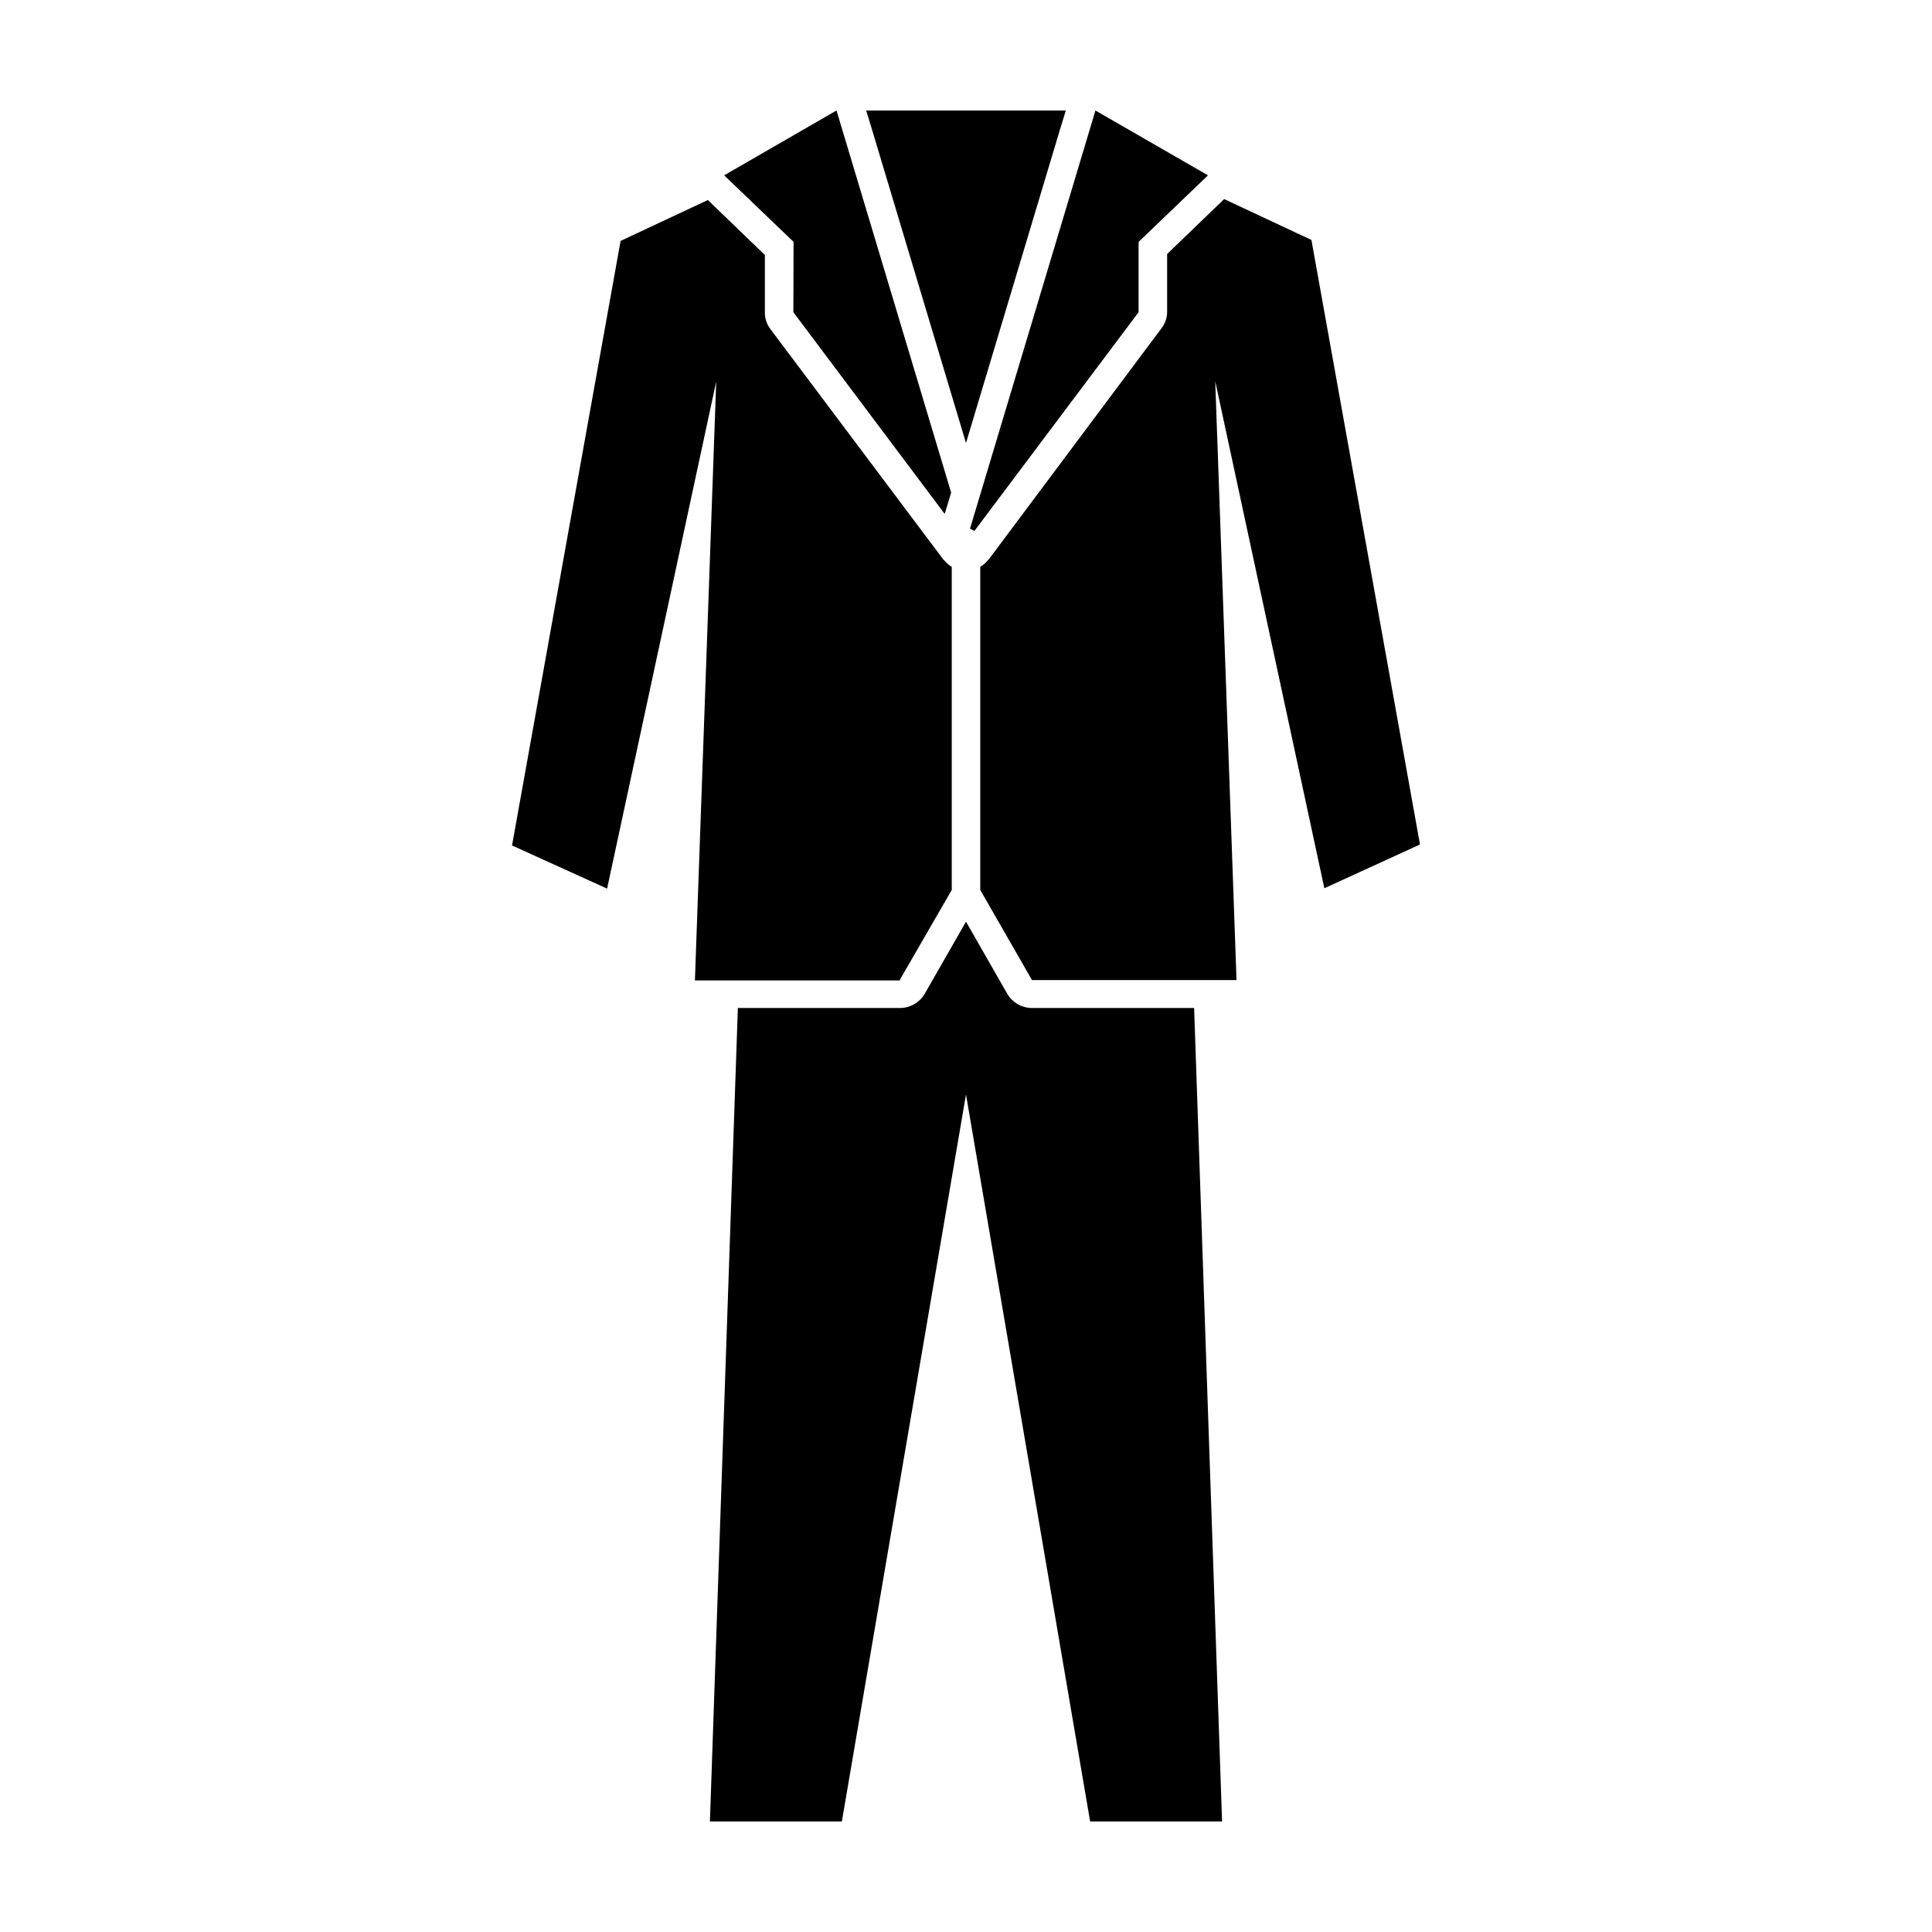
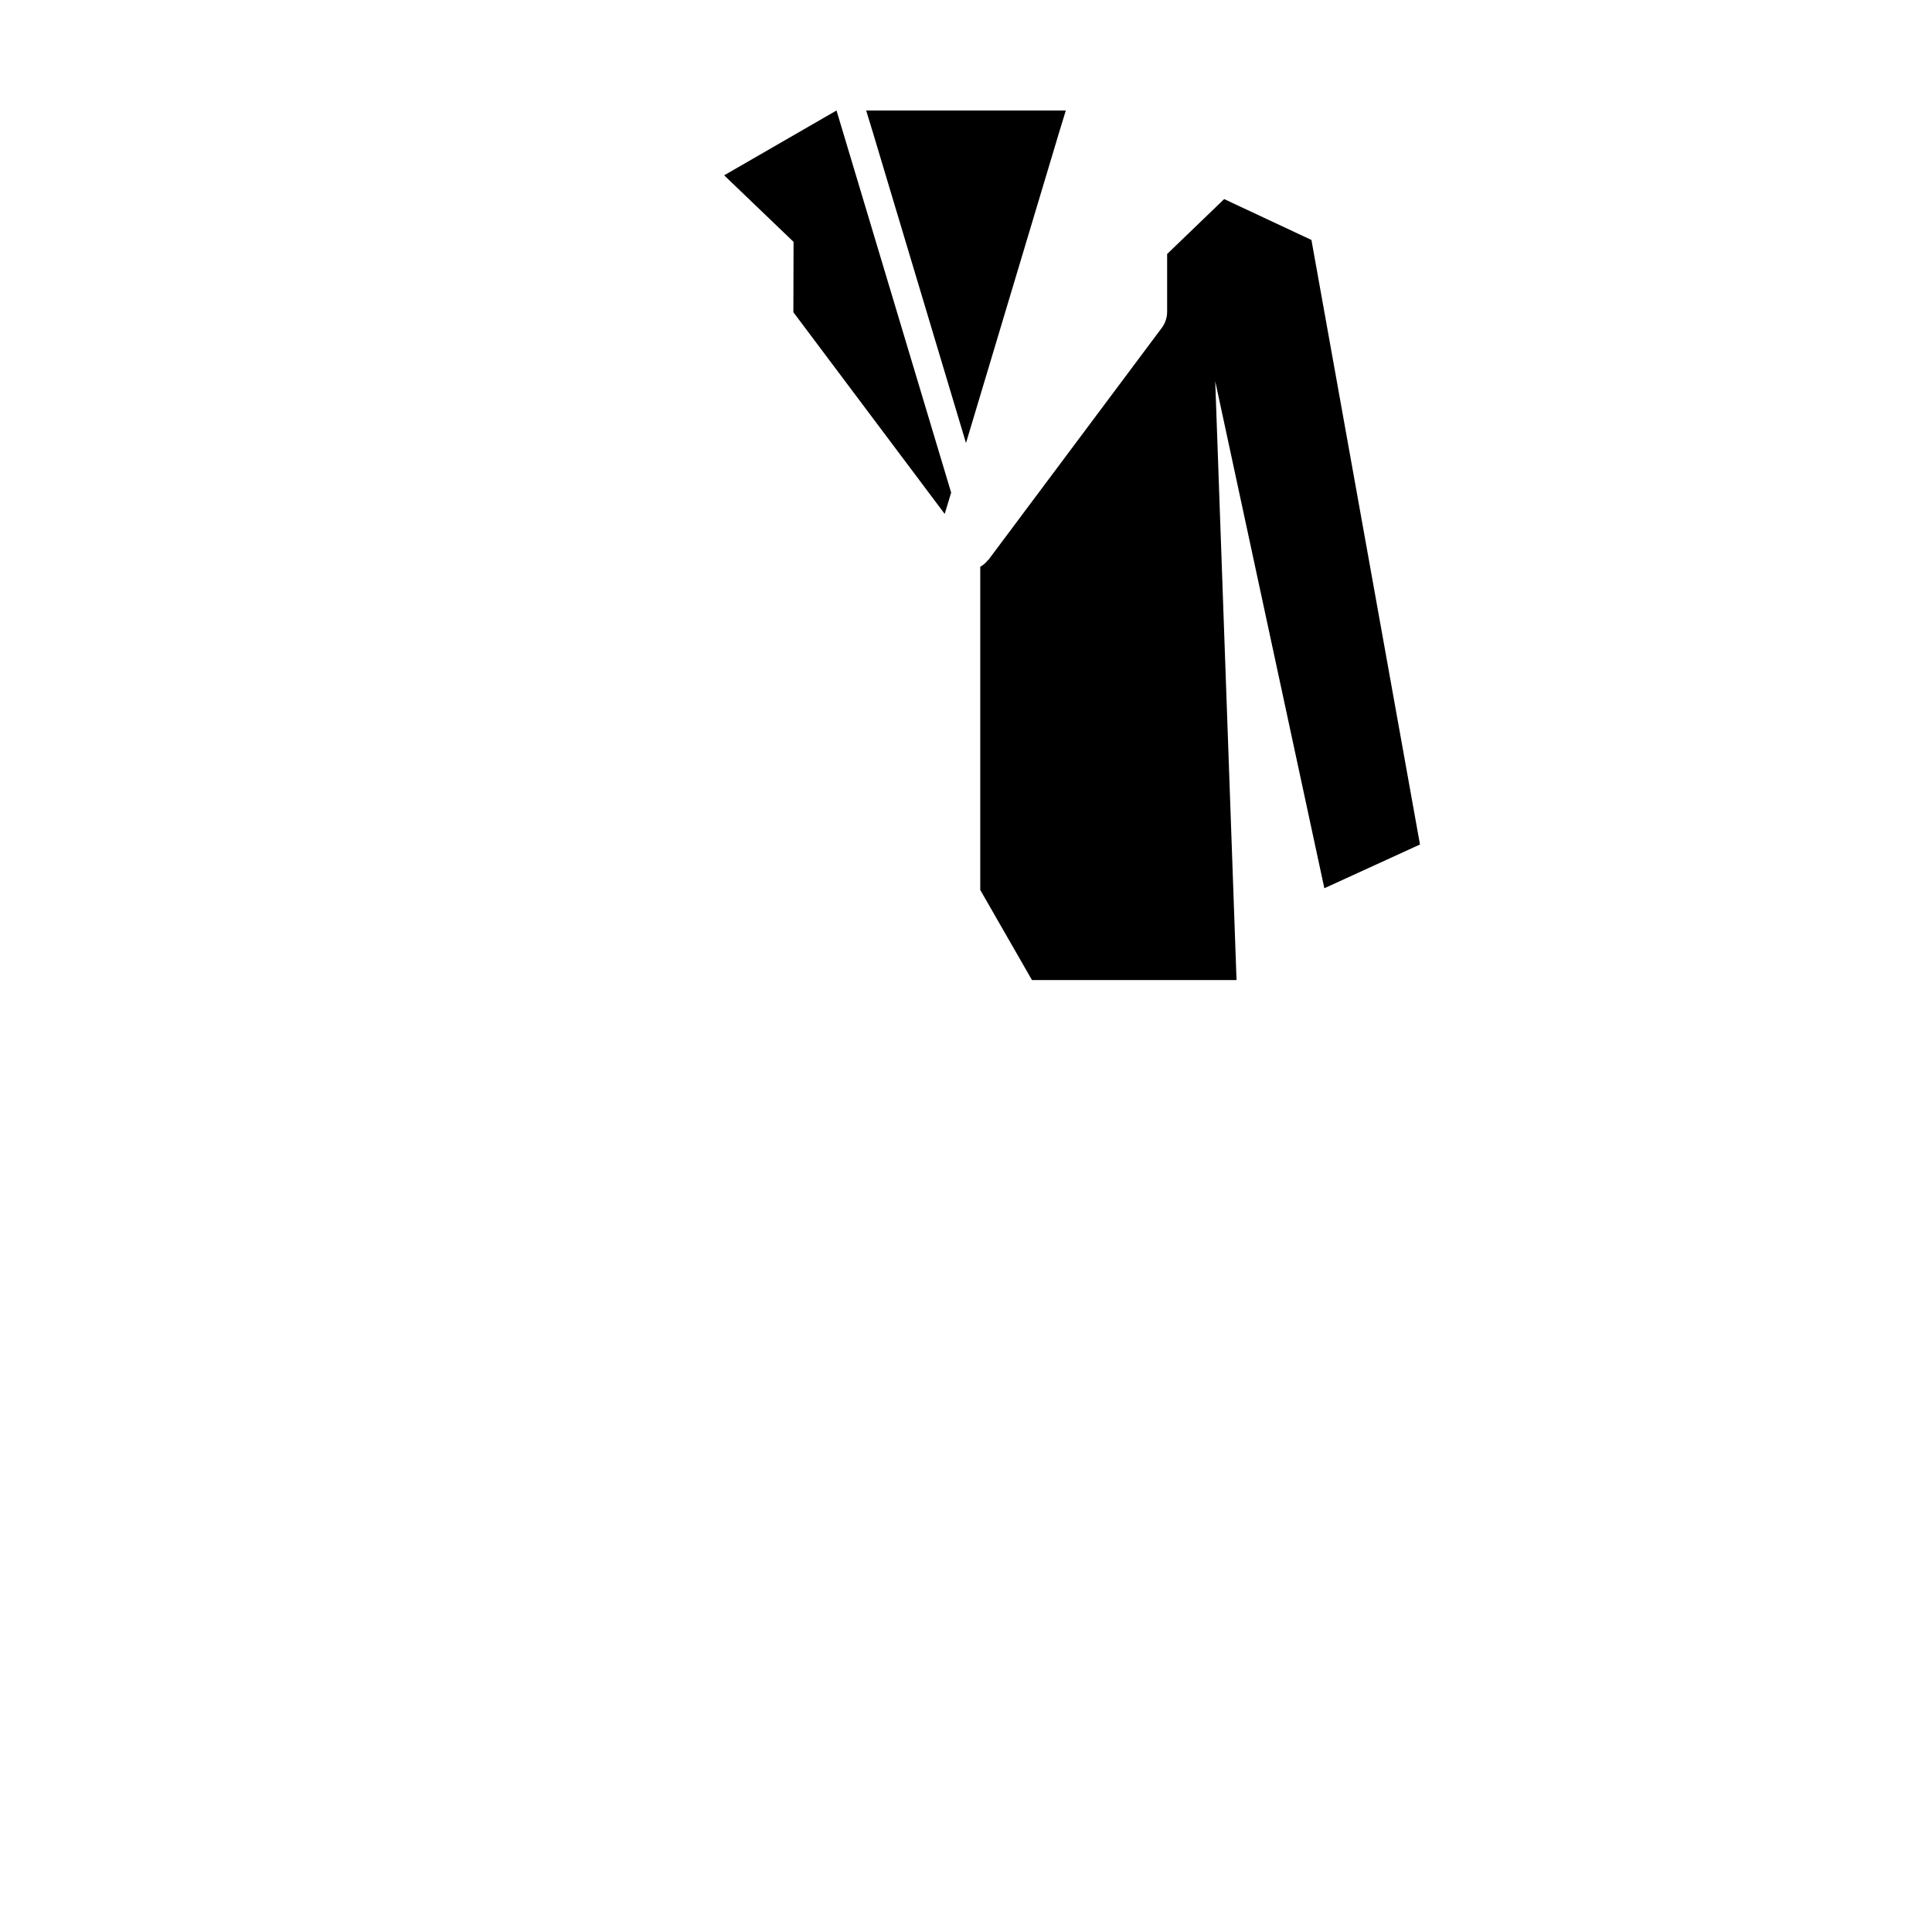
<svg xmlns="http://www.w3.org/2000/svg" fill="#000000" width="800px" height="800px" version="1.1" viewBox="144 144 512 512">
  <g>
    <path d="m375.21 178.73 24.789 82.676 24.785-82.676 1.664-5.441h-52.902z" />
-     <path d="m417.48 411.13c-2.699-0.008-5.191-1.445-6.551-3.777l-10.93-19.098-10.934 19.094v0.004c-1.359 2.332-3.852 3.769-6.551 3.777h-42.973l-7.406 215.58h34.965l32.898-192.66 32.898 192.66h34.965l-7.406-215.58z" />
    <path d="m520.31 367.8-28.766-160.21-23.129-10.832-15.113 14.559v15.117c0.043 1.656-0.492 3.277-1.512 4.582l-45.746 61.215-0.352 0.352-0.402 0.453c-0.445 0.457-0.957 0.848-1.512 1.16v85.648l13.703 23.879h54.211l-5.644-158.7 28.918 134.37z" />
-     <path d="m382.52 403.57 13.703-23.727v-85.648c-0.555-0.312-1.062-0.703-1.512-1.16l-0.402-0.453-0.352-0.352-45.746-60.961c-1.02-1.309-1.555-2.93-1.512-4.586v-15.113l-15.113-14.559-23.125 10.832-28.766 160.21 25.191 11.438 28.918-134.37-5.644 158.7h54.359z" />
    <path d="m354.25 226.74 40.102 53.453 1.715-5.641-30.383-101.27-29.773 17.18 18.391 17.633z" />
-     <path d="m402.21 284.73 43.527-57.988v-18.641l18.391-17.633-29.824-17.18-33.25 110.84-0.004-0.004c0.418 0.141 0.809 0.344 1.16 0.605z" />
  </g>
</svg>